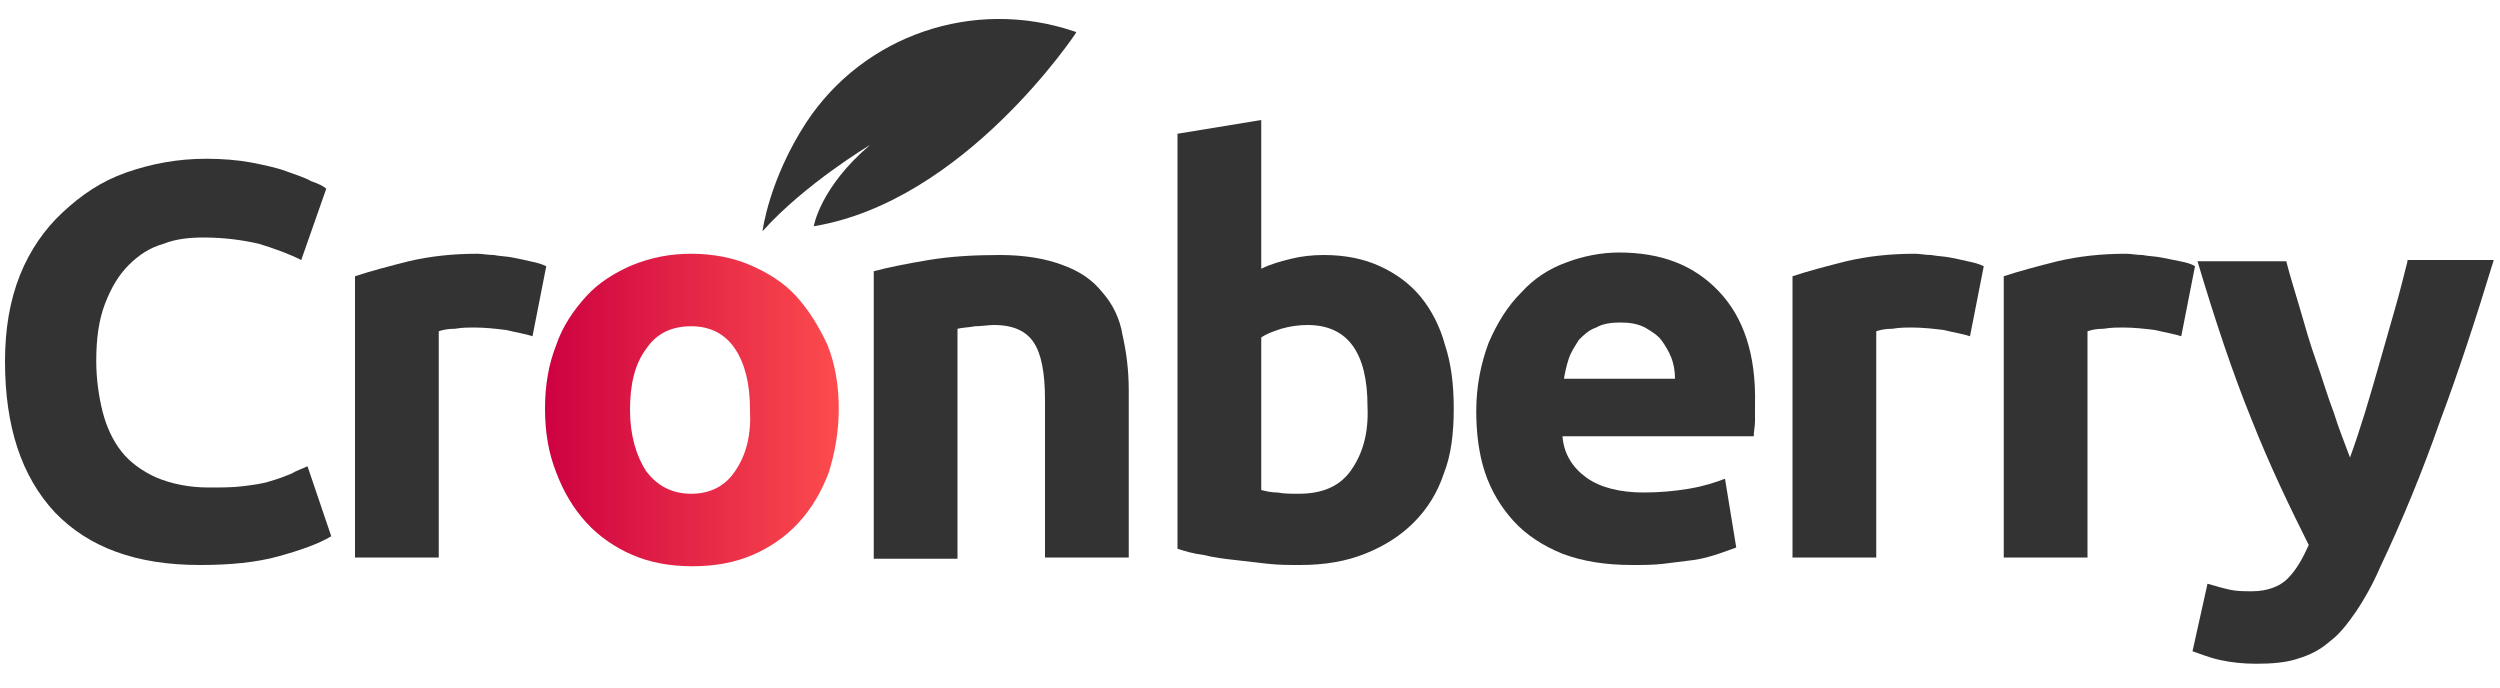
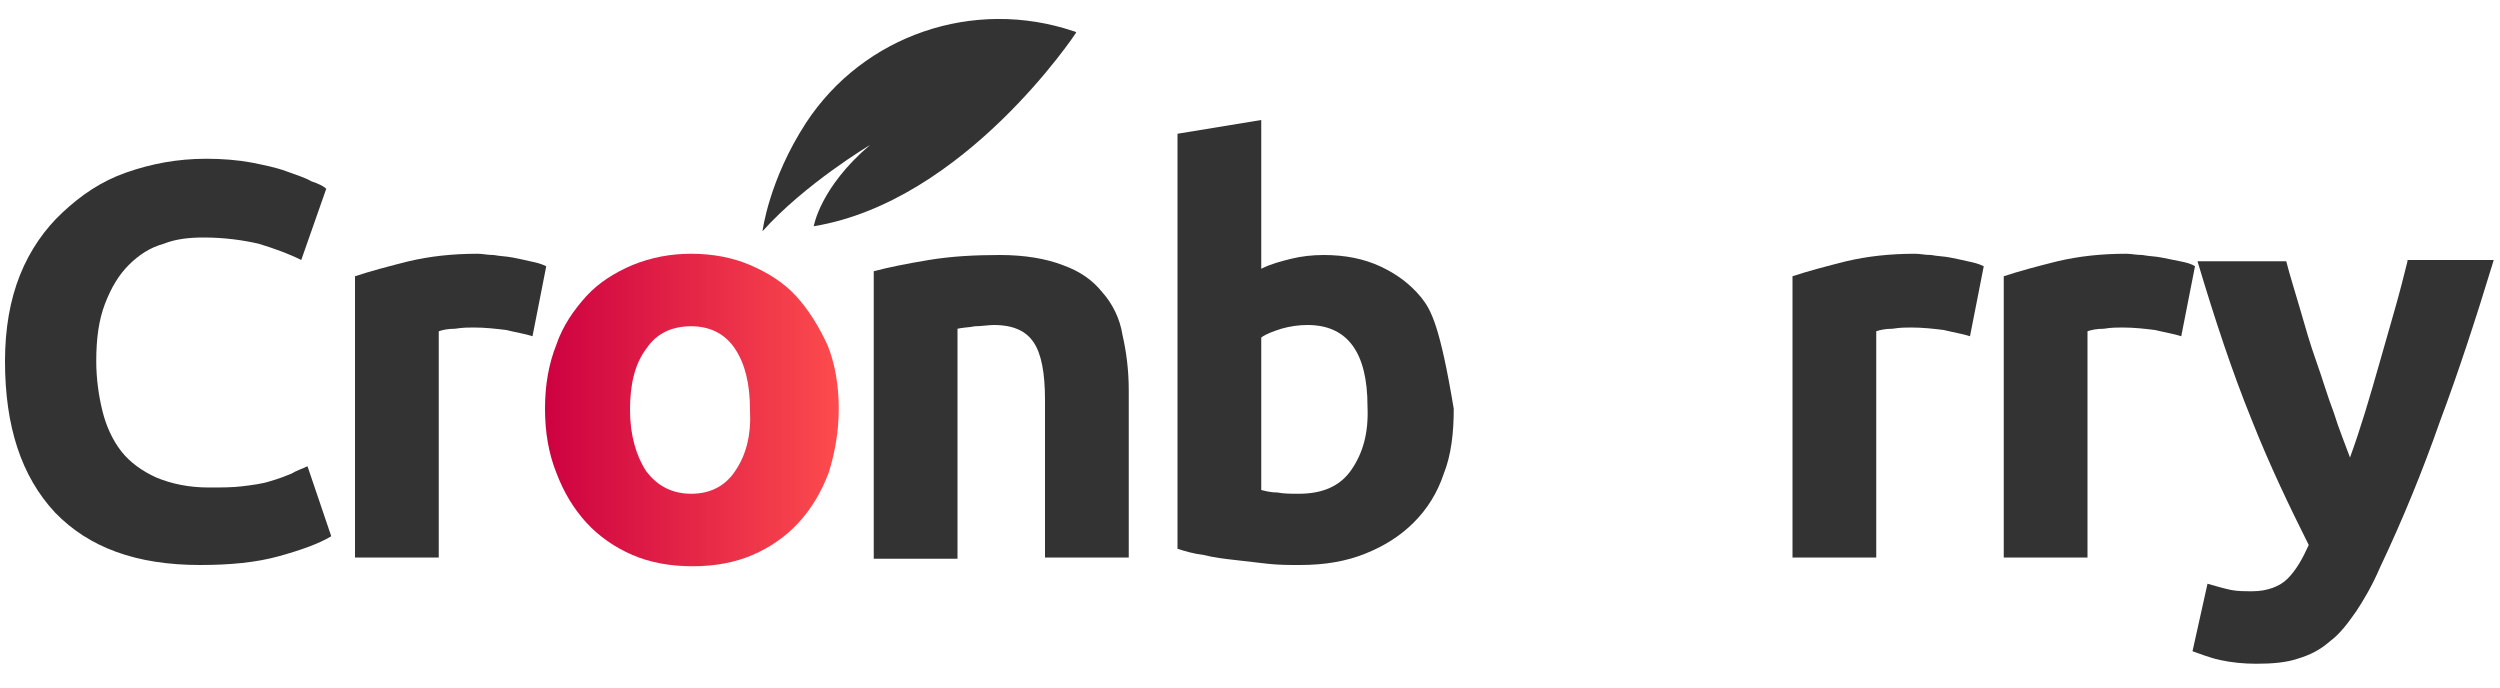
<svg xmlns="http://www.w3.org/2000/svg" version="1.1" id="Layer_1" x="0px" y="0px" viewBox="0 0 200 55" style="enable-background:new 0 0 200 55;" xml:space="preserve">
  <style type="text/css">
	.st0{fill:url(#SVGID_1_);}
	.st1{fill:#333333;}
</style>
  <g>
    <linearGradient id="SVGID_1_" gradientUnits="userSpaceOnUse" x1="43.576" y1="32.753" x2="66.941" y2="32.753">
      <stop offset="0" style="stop-color:#CD0141" />
      <stop offset="1" style="stop-color:#FC4B4D" />
    </linearGradient>
    <path class="st0" d="M63.7,23.7c-1-1.1-2.3-1.9-3.7-2.5c-1.4-0.6-3-0.9-4.7-0.9c-1.7,0-3.2,0.3-4.7,0.9c-1.4,0.6-2.7,1.4-3.7,2.5   c-1,1.1-1.9,2.4-2.4,3.9c-0.6,1.5-0.9,3.2-0.9,5.1c0,1.9,0.3,3.6,0.9,5.1c0.6,1.6,1.4,2.9,2.4,4c1,1.1,2.3,2,3.7,2.6   c1.4,0.6,3,0.9,4.8,0.9c1.8,0,3.4-0.3,4.8-0.9c1.4-0.6,2.7-1.5,3.7-2.6c1-1.1,1.8-2.4,2.4-4c0.5-1.6,0.8-3.3,0.8-5.1   c0-1.9-0.3-3.6-0.9-5.1C65.5,26.1,64.7,24.8,63.7,23.7z M58.8,37.7c-0.8,1.2-2,1.8-3.5,1.8c-1.5,0-2.7-0.6-3.6-1.8   c-0.8-1.2-1.3-2.9-1.3-4.9c0-2.1,0.4-3.7,1.3-4.9c0.8-1.2,2-1.8,3.6-1.8c1.5,0,2.7,0.6,3.5,1.8c0.8,1.2,1.2,2.8,1.2,4.9   C60.1,34.8,59.7,36.4,58.8,37.7z" />
    <g>
      <path class="st1" d="M23.3,37.9c-0.5,0.2-1,0.4-1.7,0.6c-0.6,0.2-1.4,0.3-2.2,0.4C18.6,39,17.7,39,16.7,39c-1.6,0-3-0.3-4.2-0.8    c-1.1-0.5-2.1-1.2-2.8-2.1c-0.7-0.9-1.2-2-1.5-3.2c-0.3-1.2-0.5-2.6-0.5-4c0-1.8,0.2-3.3,0.7-4.6c0.5-1.3,1.1-2.3,1.9-3.1    c0.8-0.8,1.7-1.4,2.8-1.7c1-0.4,2.1-0.5,3.2-0.5c1.6,0,3.1,0.2,4.4,0.5c1.3,0.4,2.4,0.8,3.4,1.3l2-5.7c-0.2-0.2-0.6-0.4-1.2-0.6    c-0.5-0.3-1.2-0.5-2-0.8c-0.8-0.3-1.8-0.5-2.8-0.7c-1.1-0.2-2.3-0.3-3.6-0.3c-2.3,0-4.4,0.4-6.4,1.1c-2,0.7-3.6,1.8-5.1,3.2    C3.6,18.3,2.4,20,1.6,22c-0.8,2-1.2,4.3-1.2,6.9c0,5.2,1.3,9.2,4,12.1c2.7,2.8,6.5,4.2,11.6,4.2c2.4,0,4.5-0.2,6.3-0.7    c1.8-0.5,3.2-1,4.2-1.6l-1.9-5.6C24.2,37.5,23.8,37.6,23.3,37.9z" />
      <path class="st1" d="M41,20.6c-0.5-0.1-1-0.1-1.5-0.2c-0.5,0-0.9-0.1-1.3-0.1c-2,0-3.8,0.2-5.5,0.6c-1.6,0.4-3.1,0.8-4.3,1.2v22.5    h6.7V26.5c0.3-0.1,0.7-0.2,1.3-0.2c0.6-0.1,1.1-0.1,1.5-0.1c0.9,0,1.8,0.1,2.6,0.2c0.8,0.2,1.5,0.3,2.1,0.5l1.1-5.6    c-0.4-0.2-0.8-0.3-1.3-0.4C42,20.8,41.5,20.7,41,20.6z" />
      <path class="st1" d="M88.2,23.4c-0.8-1-1.8-1.7-3.2-2.2c-1.3-0.5-3-0.8-5-0.8c-2,0-3.9,0.1-5.7,0.4c-1.8,0.3-3.3,0.6-4.4,0.9v23    h6.7V26.3c0.4-0.1,0.9-0.1,1.4-0.2c0.5,0,1.1-0.1,1.5-0.1c1.6,0,2.6,0.5,3.2,1.4c0.6,0.9,0.9,2.4,0.9,4.6v12.6h6.7V31.2    c0-1.6-0.2-3.1-0.5-4.4C89.6,25.5,89,24.3,88.2,23.4z" />
-       <path class="st1" d="M113.7,23.8c-0.9-1.1-2-1.9-3.3-2.5c-1.3-0.6-2.8-0.9-4.5-0.9c-0.9,0-1.8,0.1-2.6,0.3    c-0.8,0.2-1.6,0.4-2.4,0.8V9.6l-6.7,1.1v33.2c0.6,0.2,1.3,0.4,2.1,0.5c0.8,0.2,1.6,0.3,2.5,0.4c0.9,0.1,1.7,0.2,2.6,0.3    c0.9,0.1,1.7,0.1,2.6,0.1c2,0,3.7-0.3,5.2-0.9c1.5-0.6,2.8-1.4,3.9-2.5c1.1-1.1,1.9-2.4,2.4-3.9c0.6-1.5,0.8-3.3,0.8-5.2    c0-1.9-0.2-3.6-0.7-5.1C115.2,26.1,114.5,24.8,113.7,23.8z M108.1,37.6c-0.9,1.3-2.3,1.9-4.2,1.9c-0.6,0-1.2,0-1.7-0.1    c-0.5,0-0.9-0.1-1.3-0.2V27c0.4-0.3,1-0.5,1.6-0.7c0.7-0.2,1.4-0.3,2.1-0.3c3.2,0,4.8,2.2,4.8,6.5C109.5,34.7,109,36.3,108.1,37.6    z" />
+       <path class="st1" d="M113.7,23.8c-0.9-1.1-2-1.9-3.3-2.5c-1.3-0.6-2.8-0.9-4.5-0.9c-0.9,0-1.8,0.1-2.6,0.3    c-0.8,0.2-1.6,0.4-2.4,0.8V9.6l-6.7,1.1v33.2c0.6,0.2,1.3,0.4,2.1,0.5c0.8,0.2,1.6,0.3,2.5,0.4c0.9,0.1,1.7,0.2,2.6,0.3    c0.9,0.1,1.7,0.1,2.6,0.1c2,0,3.7-0.3,5.2-0.9c1.5-0.6,2.8-1.4,3.9-2.5c1.1-1.1,1.9-2.4,2.4-3.9c0.6-1.5,0.8-3.3,0.8-5.2    C115.2,26.1,114.5,24.8,113.7,23.8z M108.1,37.6c-0.9,1.3-2.3,1.9-4.2,1.9c-0.6,0-1.2,0-1.7-0.1    c-0.5,0-0.9-0.1-1.3-0.2V27c0.4-0.3,1-0.5,1.6-0.7c0.7-0.2,1.4-0.3,2.1-0.3c3.2,0,4.8,2.2,4.8,6.5C109.5,34.7,109,36.3,108.1,37.6    z" />
      <path class="st1" d="M156,20.6c-0.5-0.1-1-0.1-1.5-0.2c-0.5,0-0.9-0.1-1.3-0.1c-2,0-3.8,0.2-5.5,0.6c-1.6,0.4-3.1,0.8-4.3,1.2    v22.5h6.7V26.5c0.3-0.1,0.7-0.2,1.3-0.2c0.6-0.1,1.1-0.1,1.5-0.1c0.9,0,1.8,0.1,2.6,0.2c0.8,0.2,1.5,0.3,2.1,0.5l1.1-5.6    c-0.4-0.2-0.8-0.3-1.3-0.4C157,20.8,156.5,20.7,156,20.6z" />
      <path class="st1" d="M174.4,20.9c-0.5-0.1-1-0.2-1.5-0.3c-0.5-0.1-1-0.1-1.5-0.2c-0.5,0-0.9-0.1-1.3-0.1c-2,0-3.8,0.2-5.5,0.6    c-1.6,0.4-3.1,0.8-4.3,1.2v22.5h6.7V26.5c0.3-0.1,0.7-0.2,1.3-0.2c0.6-0.1,1.1-0.1,1.5-0.1c0.9,0,1.8,0.1,2.6,0.2    c0.8,0.2,1.5,0.3,2.1,0.5l1.1-5.6C175.3,21.1,174.9,21,174.4,20.9z" />
      <path class="st1" d="M192.6,20.9c-0.3,1.2-0.6,2.4-1,3.8c-0.4,1.4-0.8,2.8-1.2,4.2c-0.4,1.4-0.8,2.8-1.2,4.1    c-0.4,1.3-0.8,2.5-1.2,3.6c-0.4-1.1-0.9-2.3-1.3-3.6c-0.5-1.3-0.9-2.7-1.4-4.1c-0.5-1.4-0.9-2.8-1.3-4.2c-0.4-1.4-0.8-2.6-1.1-3.8    h-7.1c1.4,4.7,2.8,8.9,4.3,12.6c1.5,3.8,3.1,7.1,4.6,10.1c-0.5,1.1-1,2-1.7,2.7c-0.6,0.6-1.6,1-2.8,1c-0.6,0-1.2,0-1.7-0.1    s-1.2-0.3-1.9-0.5l-1.2,5.4c0.6,0.2,1.3,0.5,2.2,0.7c0.9,0.2,1.9,0.3,2.9,0.3c1.3,0,2.4-0.1,3.3-0.4c1-0.3,1.8-0.7,2.6-1.4    c0.8-0.6,1.4-1.4,2.1-2.4c0.6-0.9,1.3-2.1,1.9-3.5c1.8-3.8,3.4-7.7,4.8-11.7c1.5-4,2.9-8.3,4.3-12.9H192.6z" />
-       <path class="st1" d="M137.5,23.3c-2-2.1-4.6-3.1-8-3.1c-1.4,0-2.9,0.3-4.2,0.8c-1.4,0.5-2.6,1.3-3.6,2.4c-1.1,1.1-1.9,2.4-2.6,4    c-0.6,1.6-1,3.4-1,5.5c0,1.7,0.2,3.4,0.7,4.9c0.5,1.5,1.3,2.8,2.3,3.9c1,1.1,2.4,2,3.9,2.6c1.6,0.6,3.4,0.9,5.6,0.9    c0.8,0,1.7,0,2.5-0.1c0.8-0.1,1.6-0.2,2.4-0.3c0.7-0.1,1.4-0.3,2-0.5c0.6-0.2,1.1-0.4,1.4-0.5l-0.9-5.5c-0.8,0.3-1.7,0.6-2.9,0.8    c-1.2,0.2-2.4,0.3-3.6,0.3c-1.9,0-3.5-0.4-4.6-1.2c-1.1-0.8-1.8-1.9-1.9-3.3h15.3c0-0.4,0.1-0.8,0.1-1.2c0-0.5,0-0.9,0-1.3    C140.5,28.4,139.5,25.4,137.5,23.3z M125.1,30.4c0.1-0.6,0.2-1.1,0.4-1.7c0.2-0.6,0.5-1,0.8-1.5c0.4-0.4,0.8-0.8,1.4-1    c0.5-0.3,1.2-0.4,1.9-0.4c0.8,0,1.4,0.1,2,0.4c0.5,0.3,1,0.6,1.3,1c0.3,0.4,0.6,0.9,0.8,1.4c0.2,0.5,0.3,1.1,0.3,1.7H125.1z" />
    </g>
    <path class="st1" d="M69.6,11.6c0,0-5.2,3.1-8.6,6.9c0,0,0.5-4.1,3.5-8.7c4.6-7,13.4-10,21.4-7.3c0.1,0,0.2,0.1,0.2,0.1   c0,0-8.9,13.5-21,15.5C65.1,18.1,65.6,15,69.6,11.6z" />
  </g>
</svg>